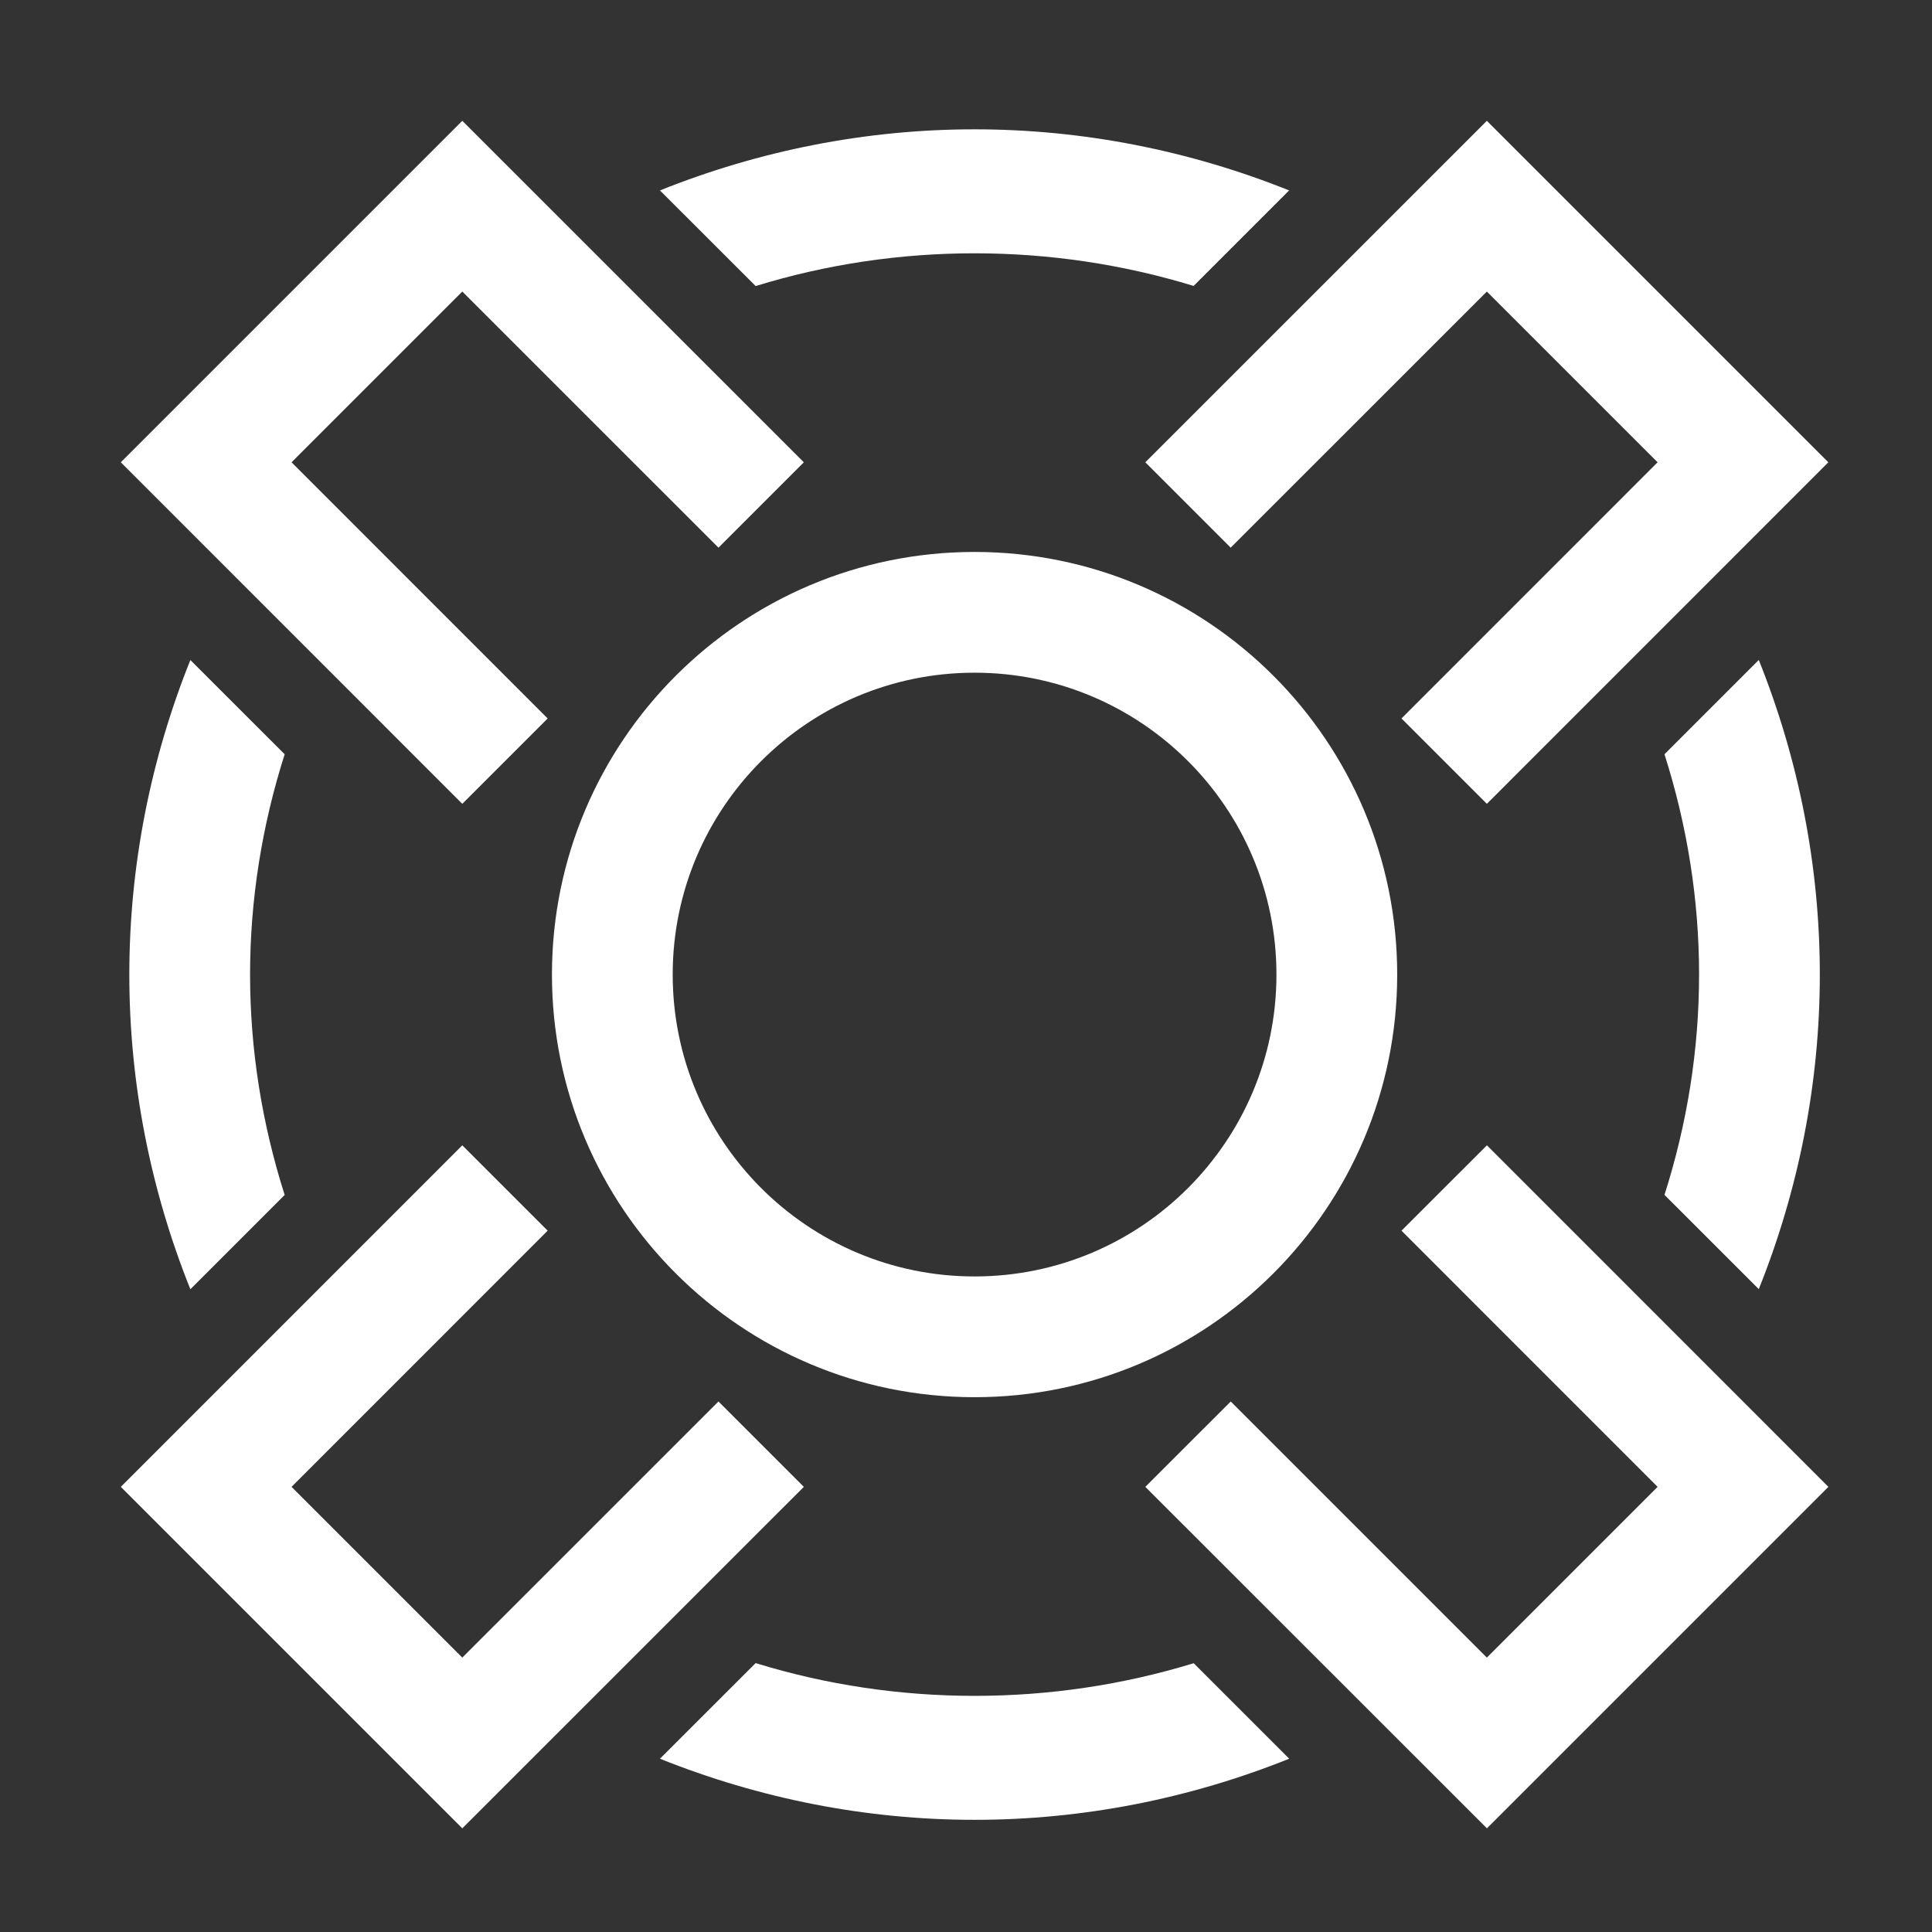
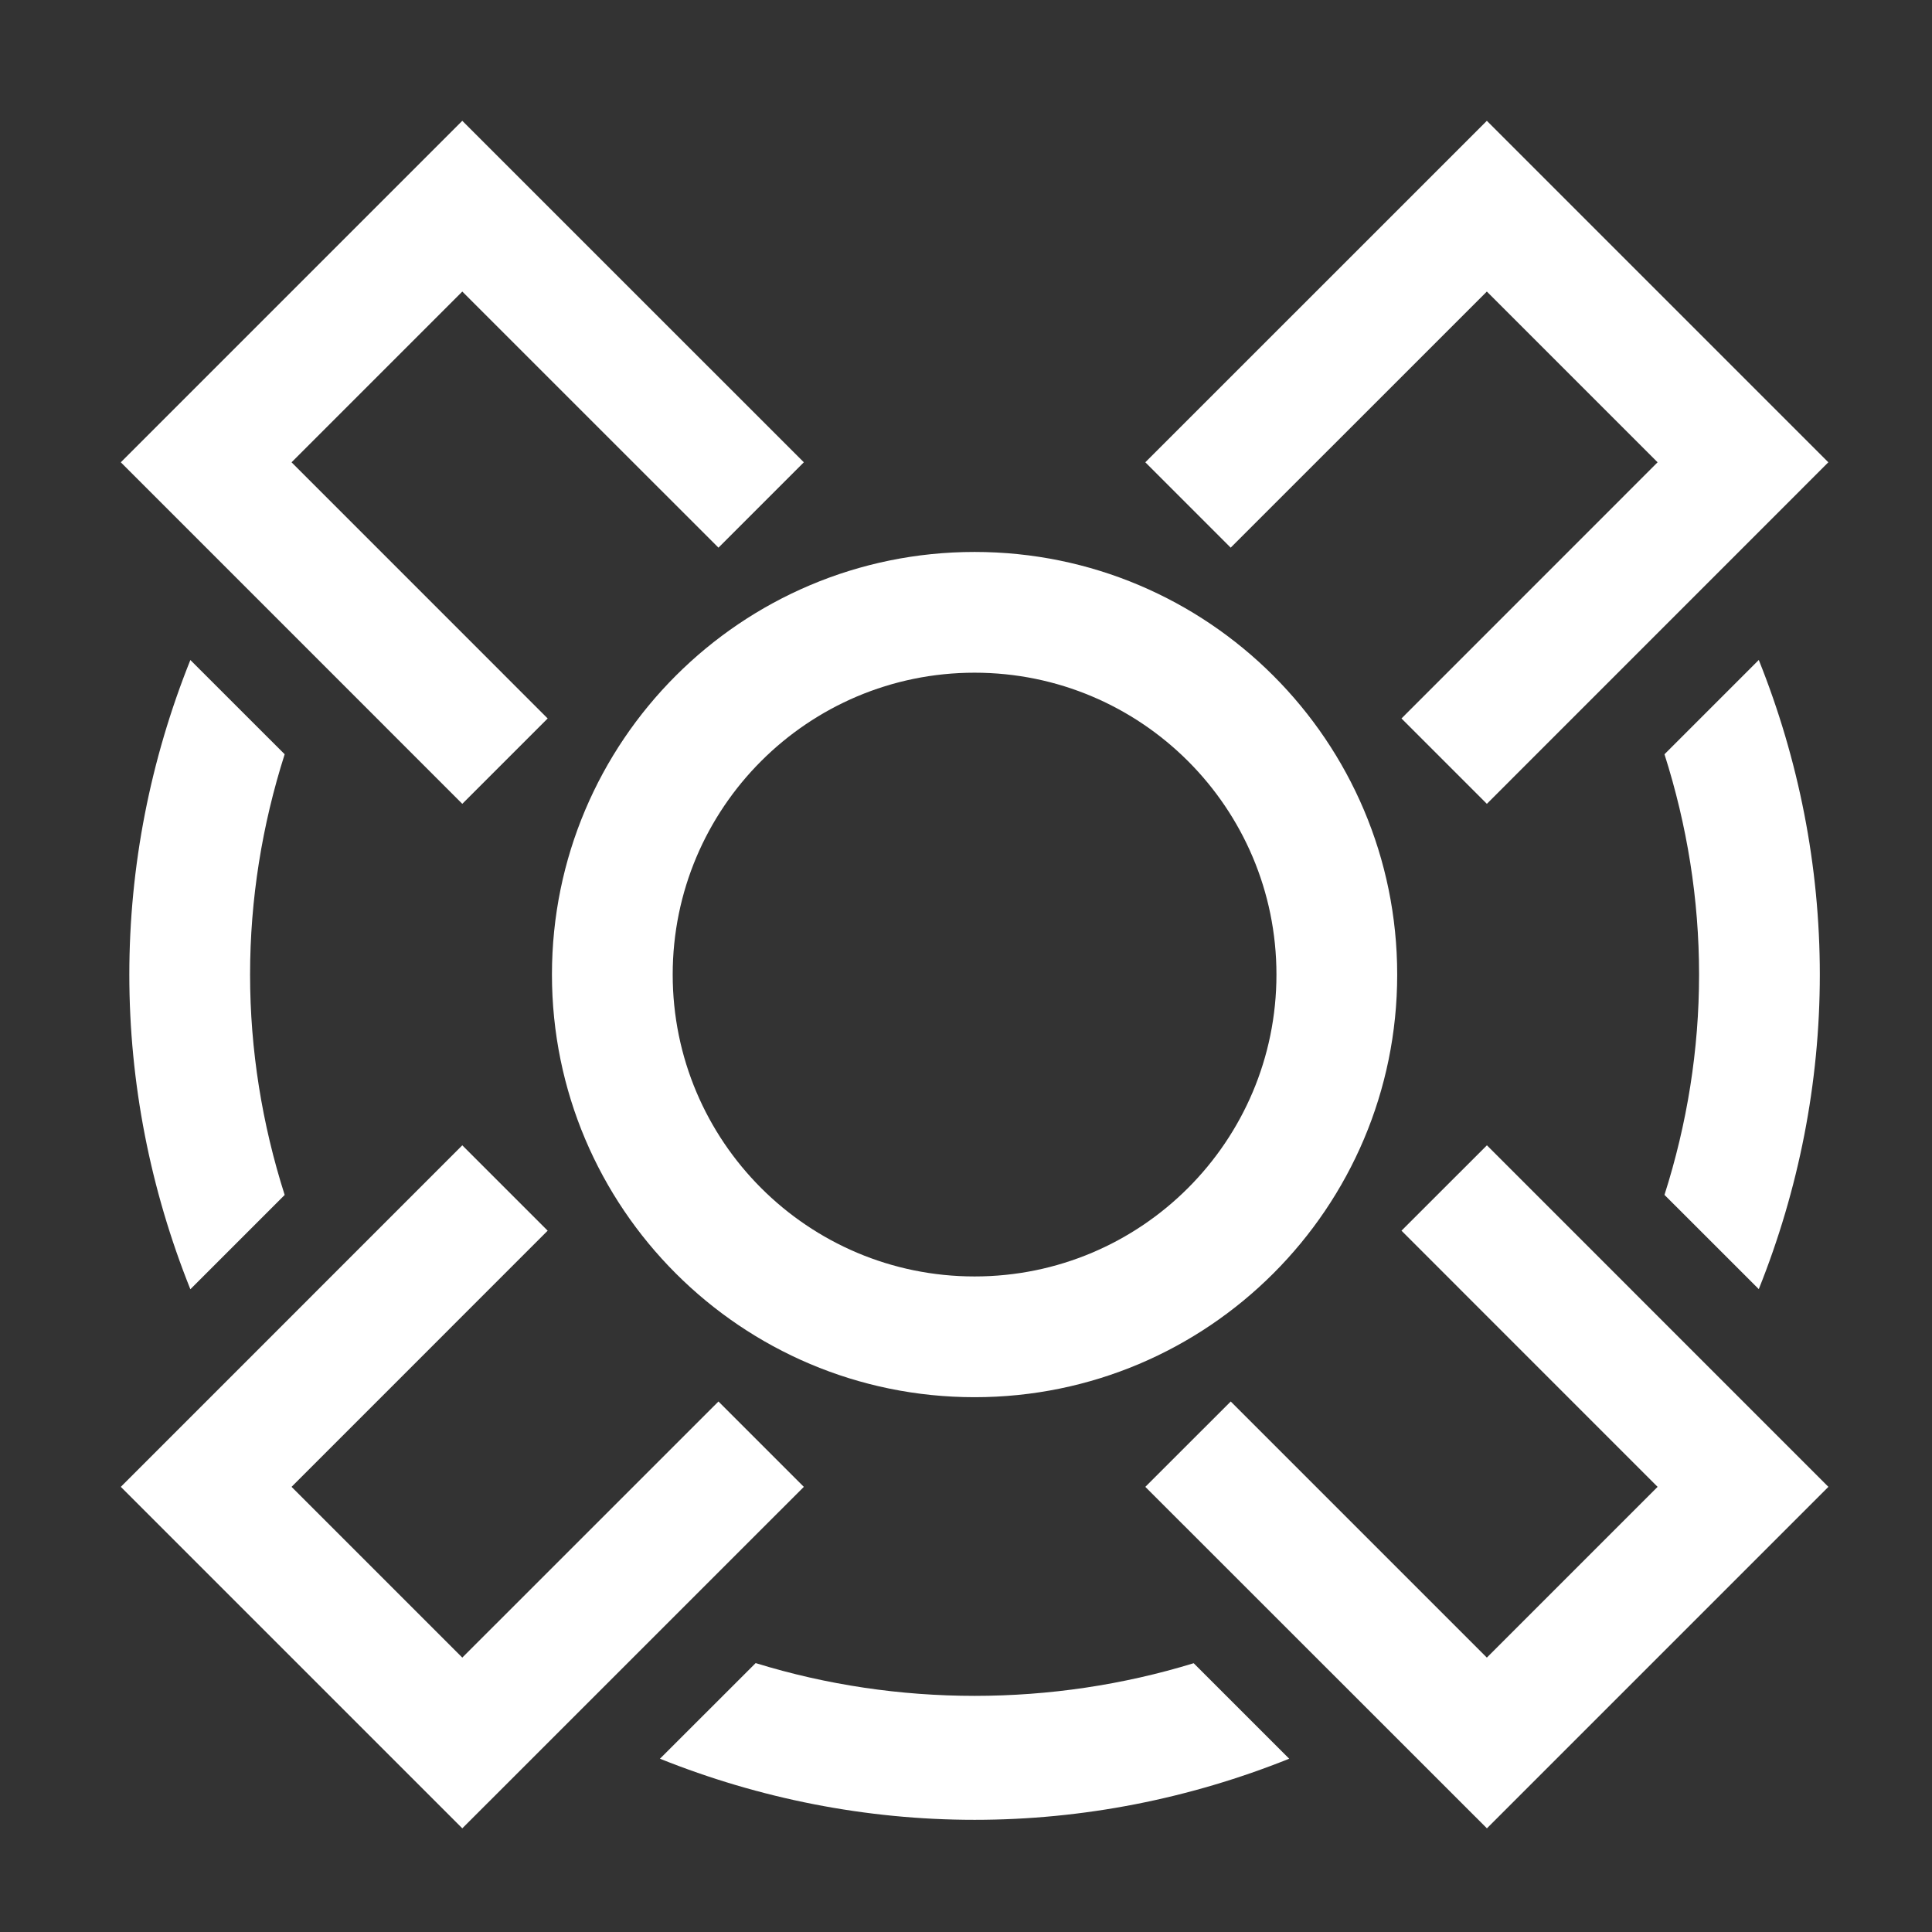
<svg xmlns="http://www.w3.org/2000/svg" width="32px" height="32px" viewBox="0 0 32 32" version="1.1">
  <rect x="0" y="0" width="32" height="32" fill="#333333" stroke="none" />
  <title>icon-support-tube-32-white</title>
  <desc>Created with Sketch.</desc>
  <g id="icon-support-tube-32-white" stroke="none" stroke-width="1" fill="none" fill-rule="evenodd">
    <polygon id="Stroke-1" fill="#FFFFFF" fill-rule="nonzero" points="27.455 7.657 23.213 11.9 24.627 13.314 30.283 7.657 24.627 2.001 18.97 7.657 20.384 9.071 24.627 4.829" />
    <polygon id="Stroke-3" fill="#FFFFFF" fill-rule="nonzero" points="4.829 24.627 9.071 20.384 7.657 18.97 2.001 24.627 7.657 30.283 13.314 24.627 11.9 23.213 7.657 27.455" />
    <polygon id="Stroke-5" fill="#FFFFFF" fill-rule="nonzero" points="24.627 27.455 20.385 23.213 18.97 24.627 24.628 30.283 30.284 24.627 24.628 18.97 23.213 20.384 27.455 24.627" />
    <polygon id="Stroke-7" fill="#FFFFFF" fill-rule="nonzero" points="4.829 7.657 7.657 4.829 11.9 9.071 13.314 7.657 7.657 2.001 2.001 7.657 7.657 13.314 9.071 11.9" />
    <path d="M16.142,23.142 C12.277,23.142 9.142,20.007 9.142,16.142 C9.142,12.277 12.277,9.142 16.142,9.142 C20.007,9.142 23.142,12.277 23.142,16.142 C23.142,20.007 20.007,23.142 16.142,23.142 Z M16.142,21.142 C18.903,21.142 21.142,18.903 21.142,16.142 C21.142,13.381 18.903,11.142 16.142,11.142 C13.381,11.142 11.142,13.381 11.142,16.142 C11.142,18.903 13.381,21.142 16.142,21.142 Z" id="Stroke-9" fill="#FFFFFF" fill-rule="nonzero" />
-     <path d="M4.715,19.792 C4.341,18.619 4.142,17.391 4.142,16.143 C4.142,14.895 4.341,13.666 4.715,12.493 L3.153,10.932 C2.492,12.58 2.142,14.345 2.142,16.143 C2.142,17.94 2.492,19.705 3.153,21.354 L4.715,19.792 Z" id="Fill-11" fill="#FFFFFF" />
+     <path d="M4.715,19.792 C4.341,18.619 4.142,17.391 4.142,16.143 C4.142,14.895 4.341,13.666 4.715,12.493 L3.153,10.932 C2.492,12.58 2.142,14.345 2.142,16.143 C2.142,17.94 2.492,19.705 3.153,21.354 L4.715,19.792 " id="Fill-11" fill="#FFFFFF" />
    <path d="M19.771,27.548 C17.424,28.268 14.865,28.271 12.516,27.546 L10.931,29.13 C12.58,29.791 14.344,30.142 16.142,30.142 C17.94,30.142 19.705,29.791 21.353,29.13 L19.771,27.548 Z" id="Fill-13" fill="#FFFFFF" />
    <path d="M27.569,12.493 C27.943,13.666 28.142,14.894 28.142,16.142 C28.142,17.39 27.943,18.618 27.569,19.791 L29.131,21.352 C29.791,19.705 30.142,17.939 30.142,16.142 C30.142,14.345 29.792,12.58 29.131,10.931 L27.569,12.493 Z" id="Fill-15" fill="#FFFFFF" />
-     <path d="M21.352,3.154 C19.705,2.494 17.94,2.142 16.142,2.142 C14.344,2.142 12.58,2.493 10.931,3.154 L12.516,4.738 C14.864,4.013 17.424,4.017 19.77,4.736 L21.352,3.154 Z" id="Fill-17" fill="#FFFFFF" />
  </g>
</svg>